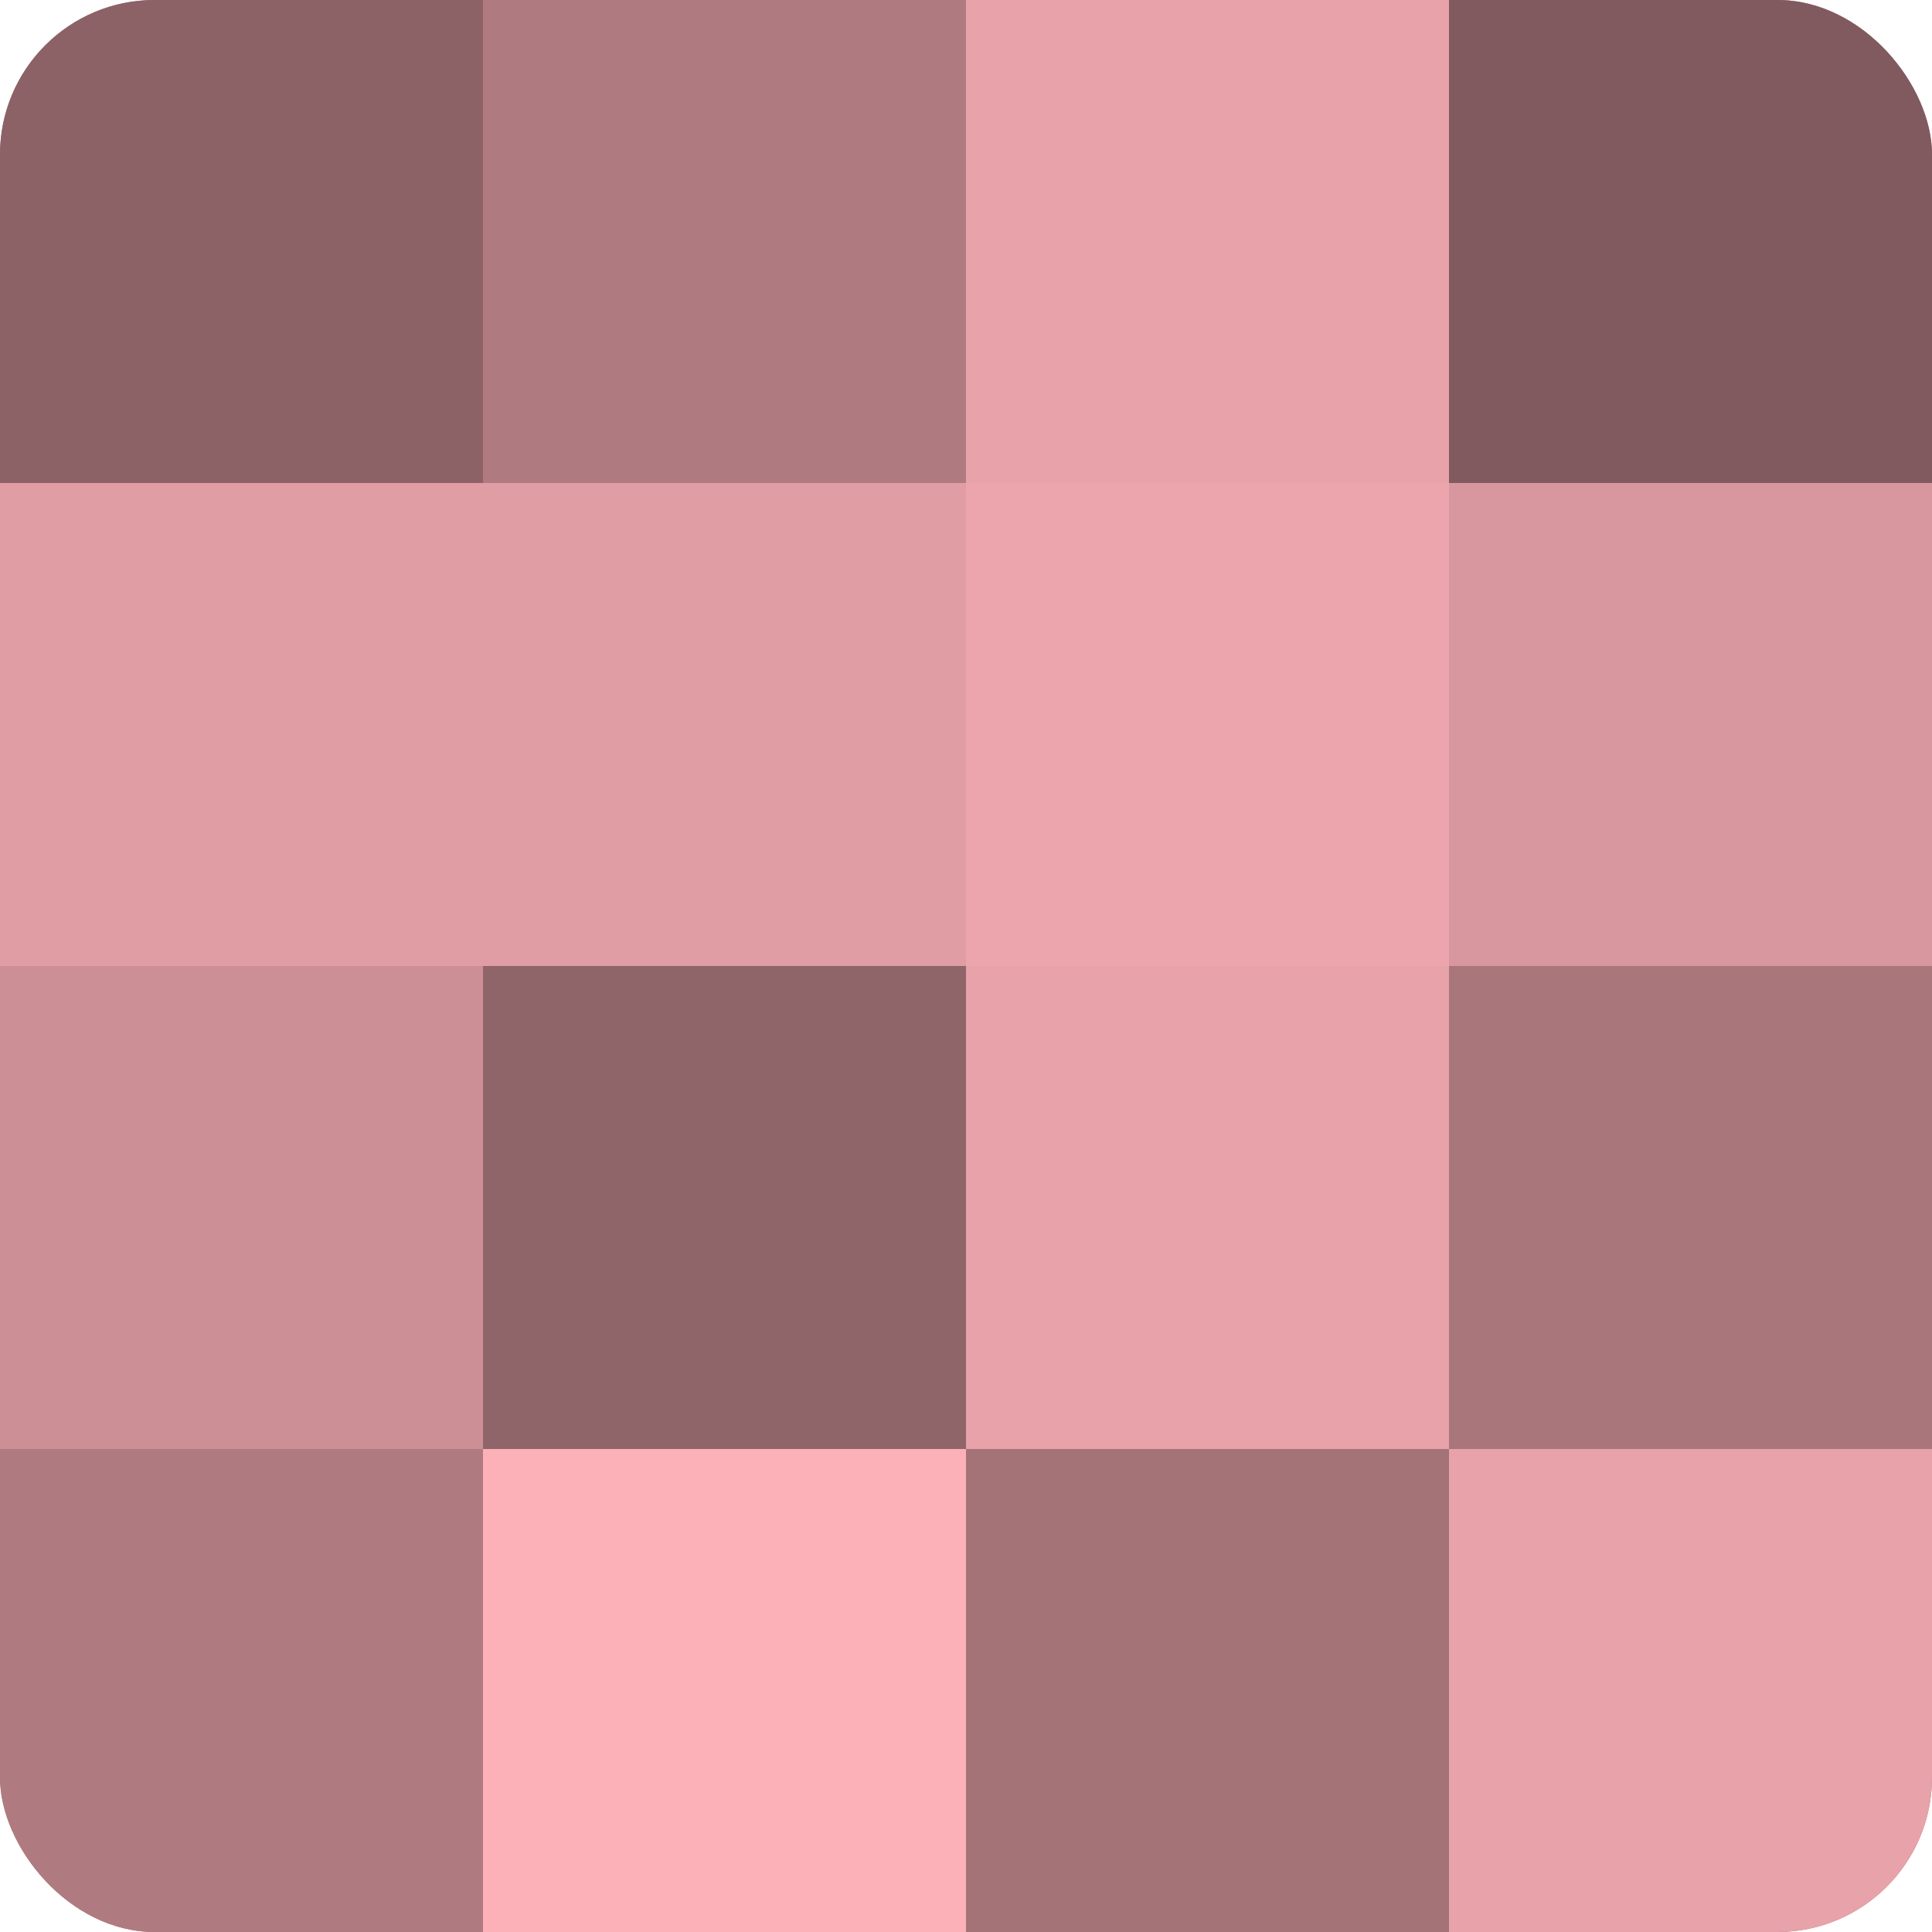
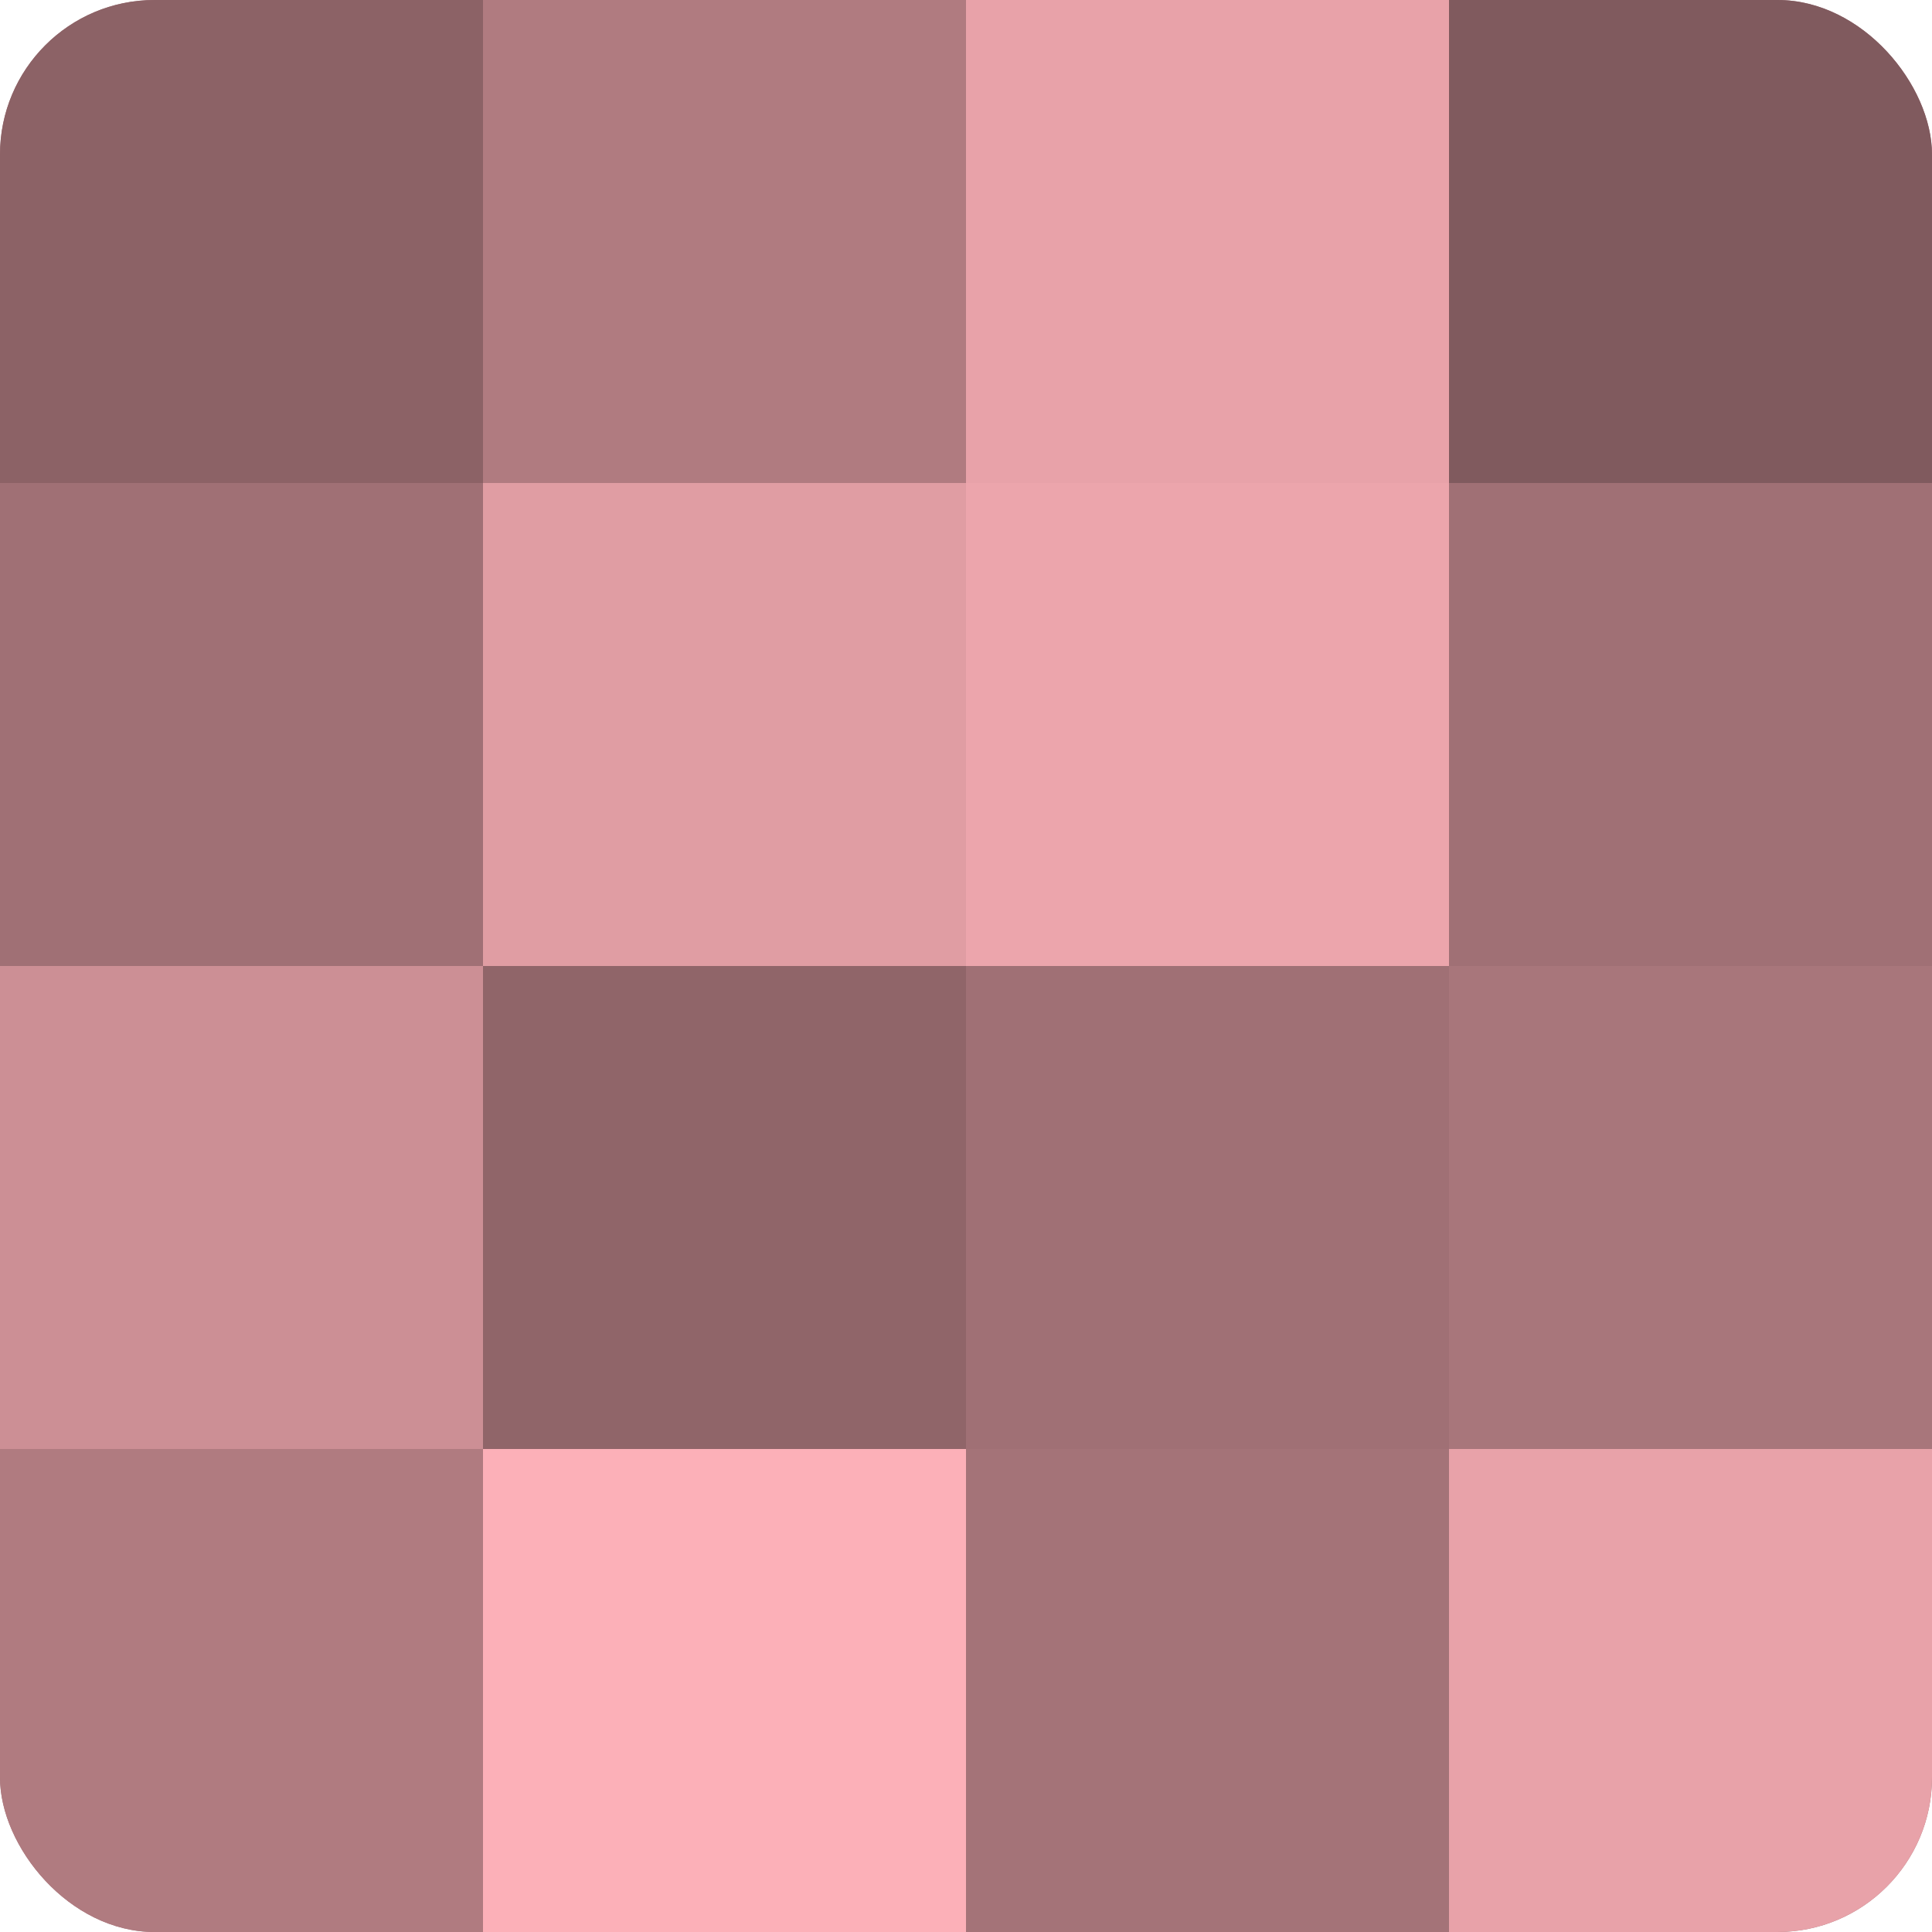
<svg xmlns="http://www.w3.org/2000/svg" width="60" height="60" viewBox="0 0 100 100" preserveAspectRatio="xMidYMid meet">
  <defs>
    <clipPath id="c" width="100" height="100">
      <rect width="100" height="100" rx="8" ry="8" />
    </clipPath>
  </defs>
  <g clip-path="url(#c)">
    <rect width="100" height="100" fill="#a07075" />
    <rect width="25" height="25" fill="#8c6266" />
-     <rect y="25" width="25" height="25" fill="#e09da3" />
    <rect y="50" width="25" height="25" fill="#cc8f95" />
    <rect y="75" width="25" height="25" fill="#b07b80" />
    <rect x="25" width="25" height="25" fill="#b07b80" />
    <rect x="25" y="25" width="25" height="25" fill="#e09da3" />
    <rect x="25" y="50" width="25" height="25" fill="#906569" />
    <rect x="25" y="75" width="25" height="25" fill="#fcb0b8" />
    <rect x="50" width="25" height="25" fill="#e8a2a9" />
    <rect x="50" y="25" width="25" height="25" fill="#eca5ac" />
-     <rect x="50" y="50" width="25" height="25" fill="#e8a2a9" />
    <rect x="50" y="75" width="25" height="25" fill="#a47378" />
    <rect x="75" width="25" height="25" fill="#805a5e" />
-     <rect x="75" y="25" width="25" height="25" fill="#d8979e" />
    <rect x="75" y="50" width="25" height="25" fill="#a8767b" />
    <rect x="75" y="75" width="25" height="25" fill="#e8a2a9" />
  </g>
</svg>